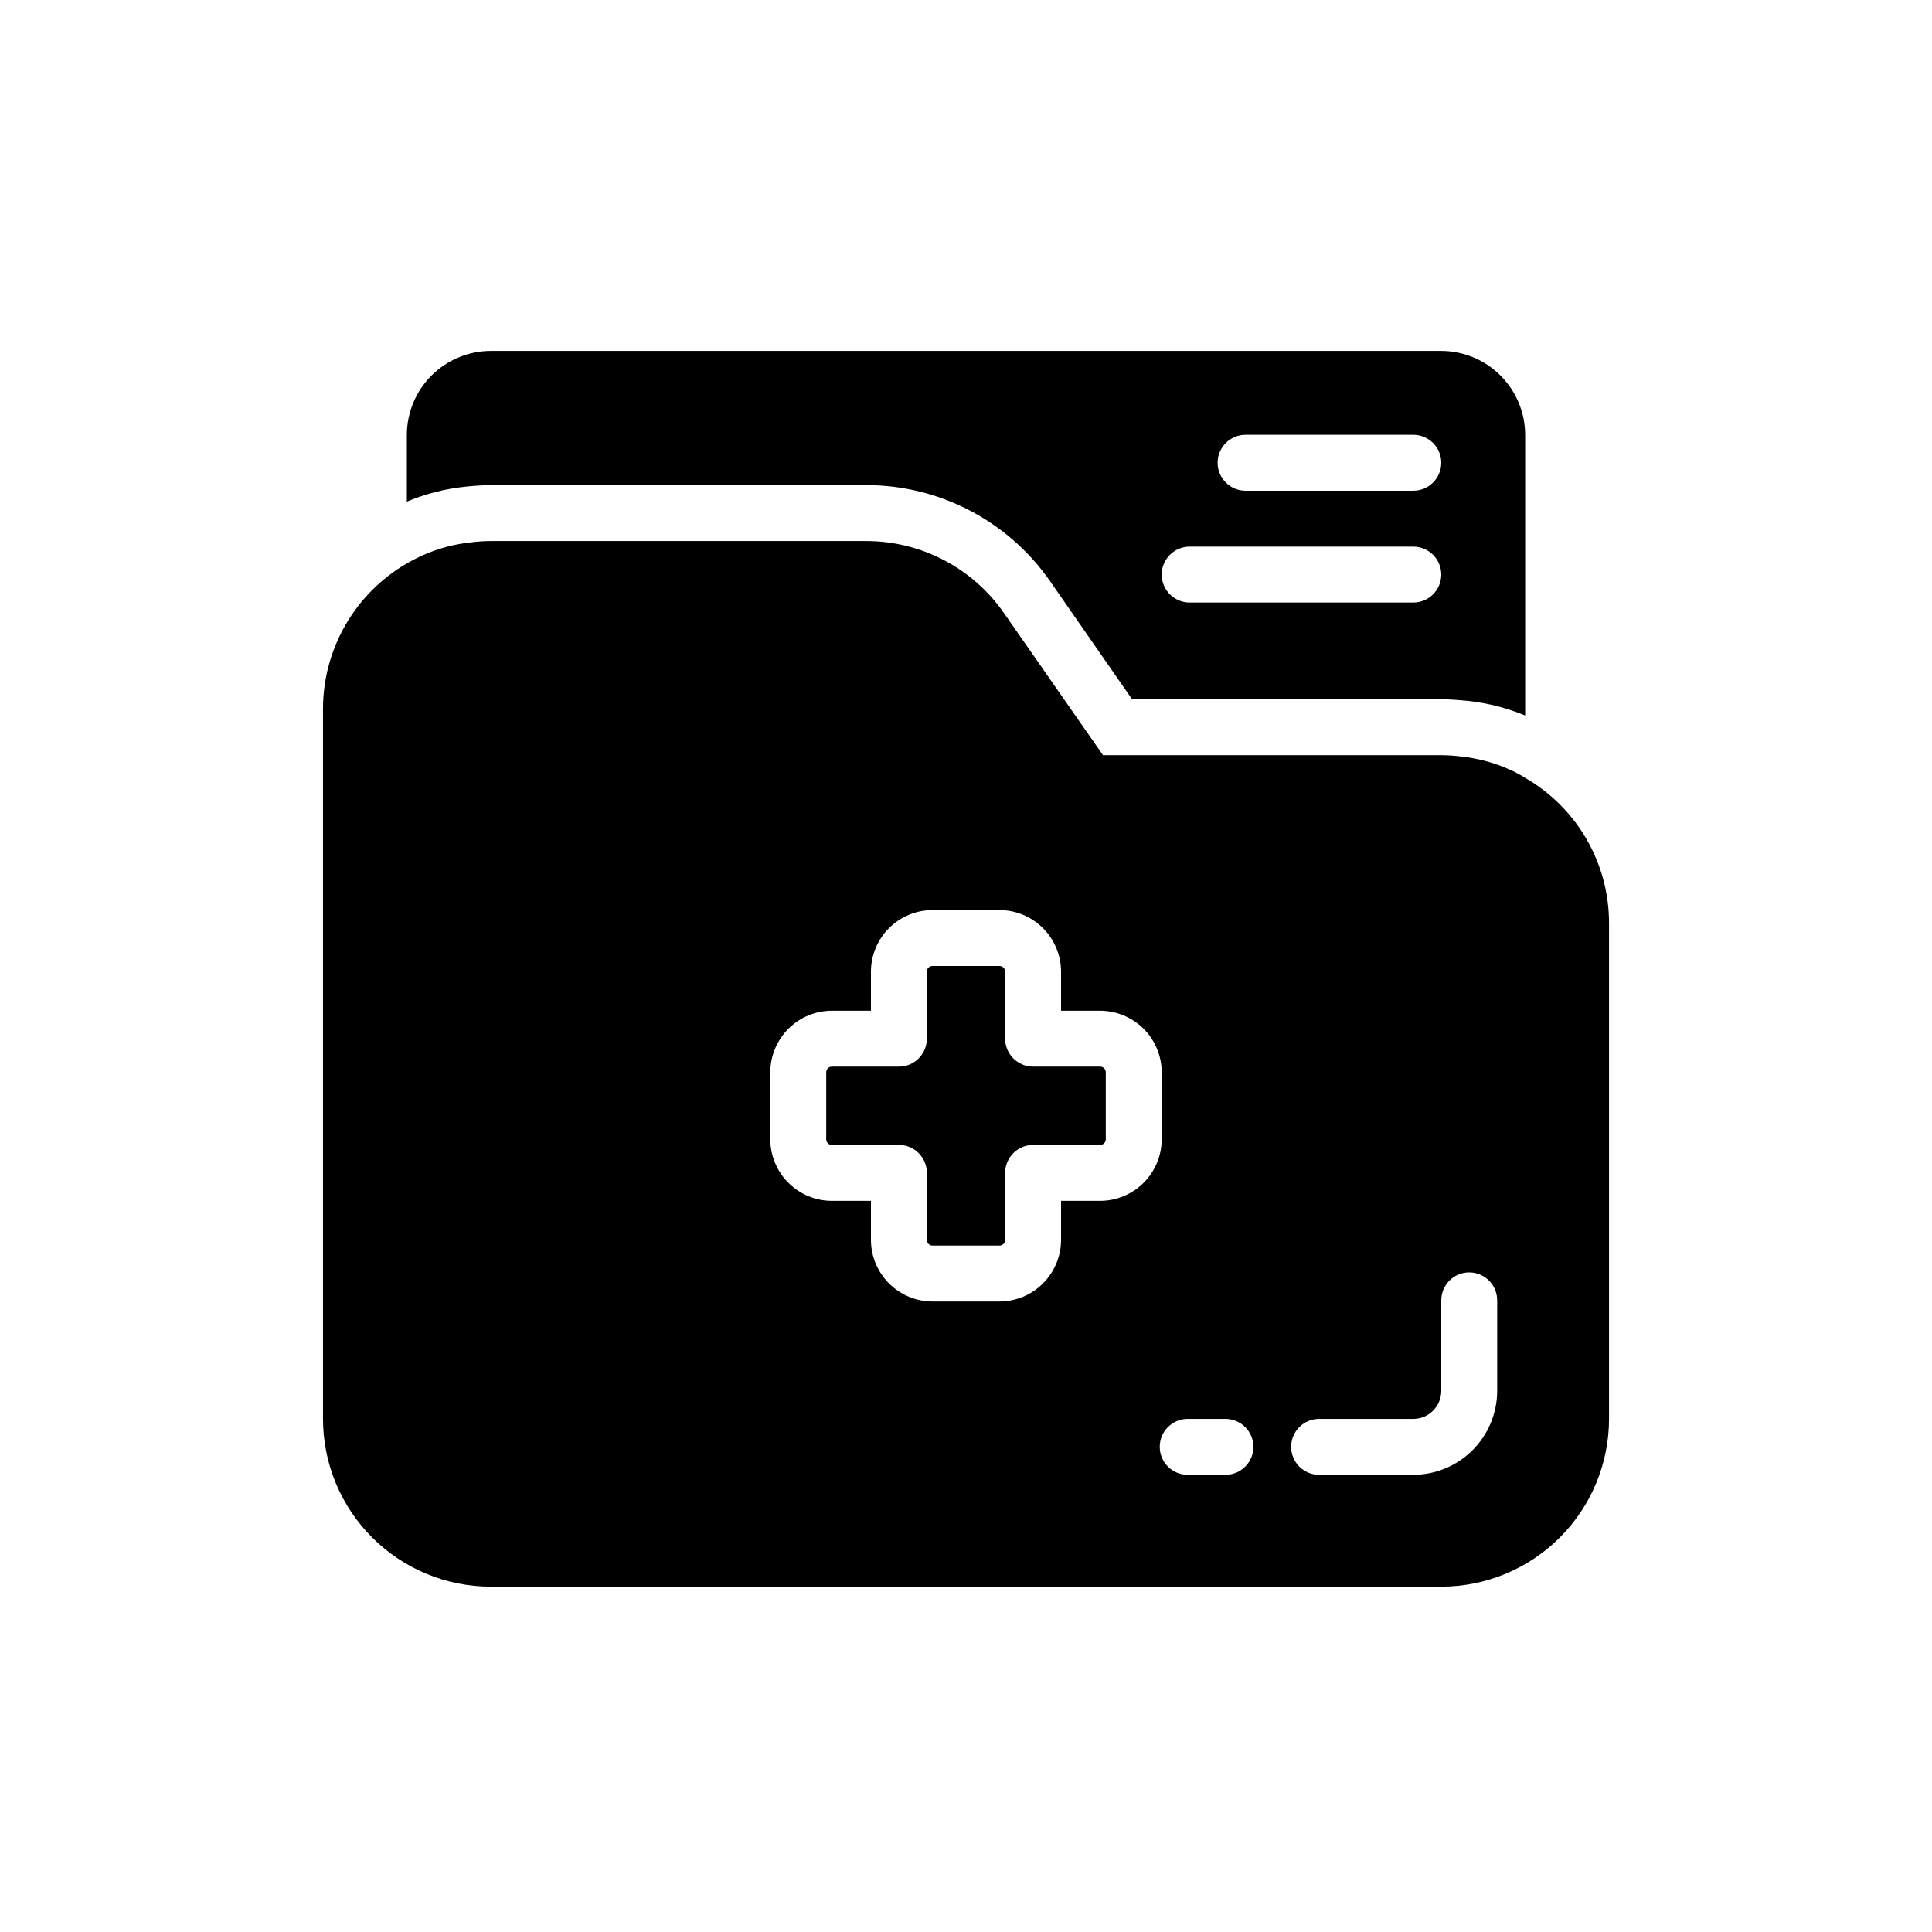
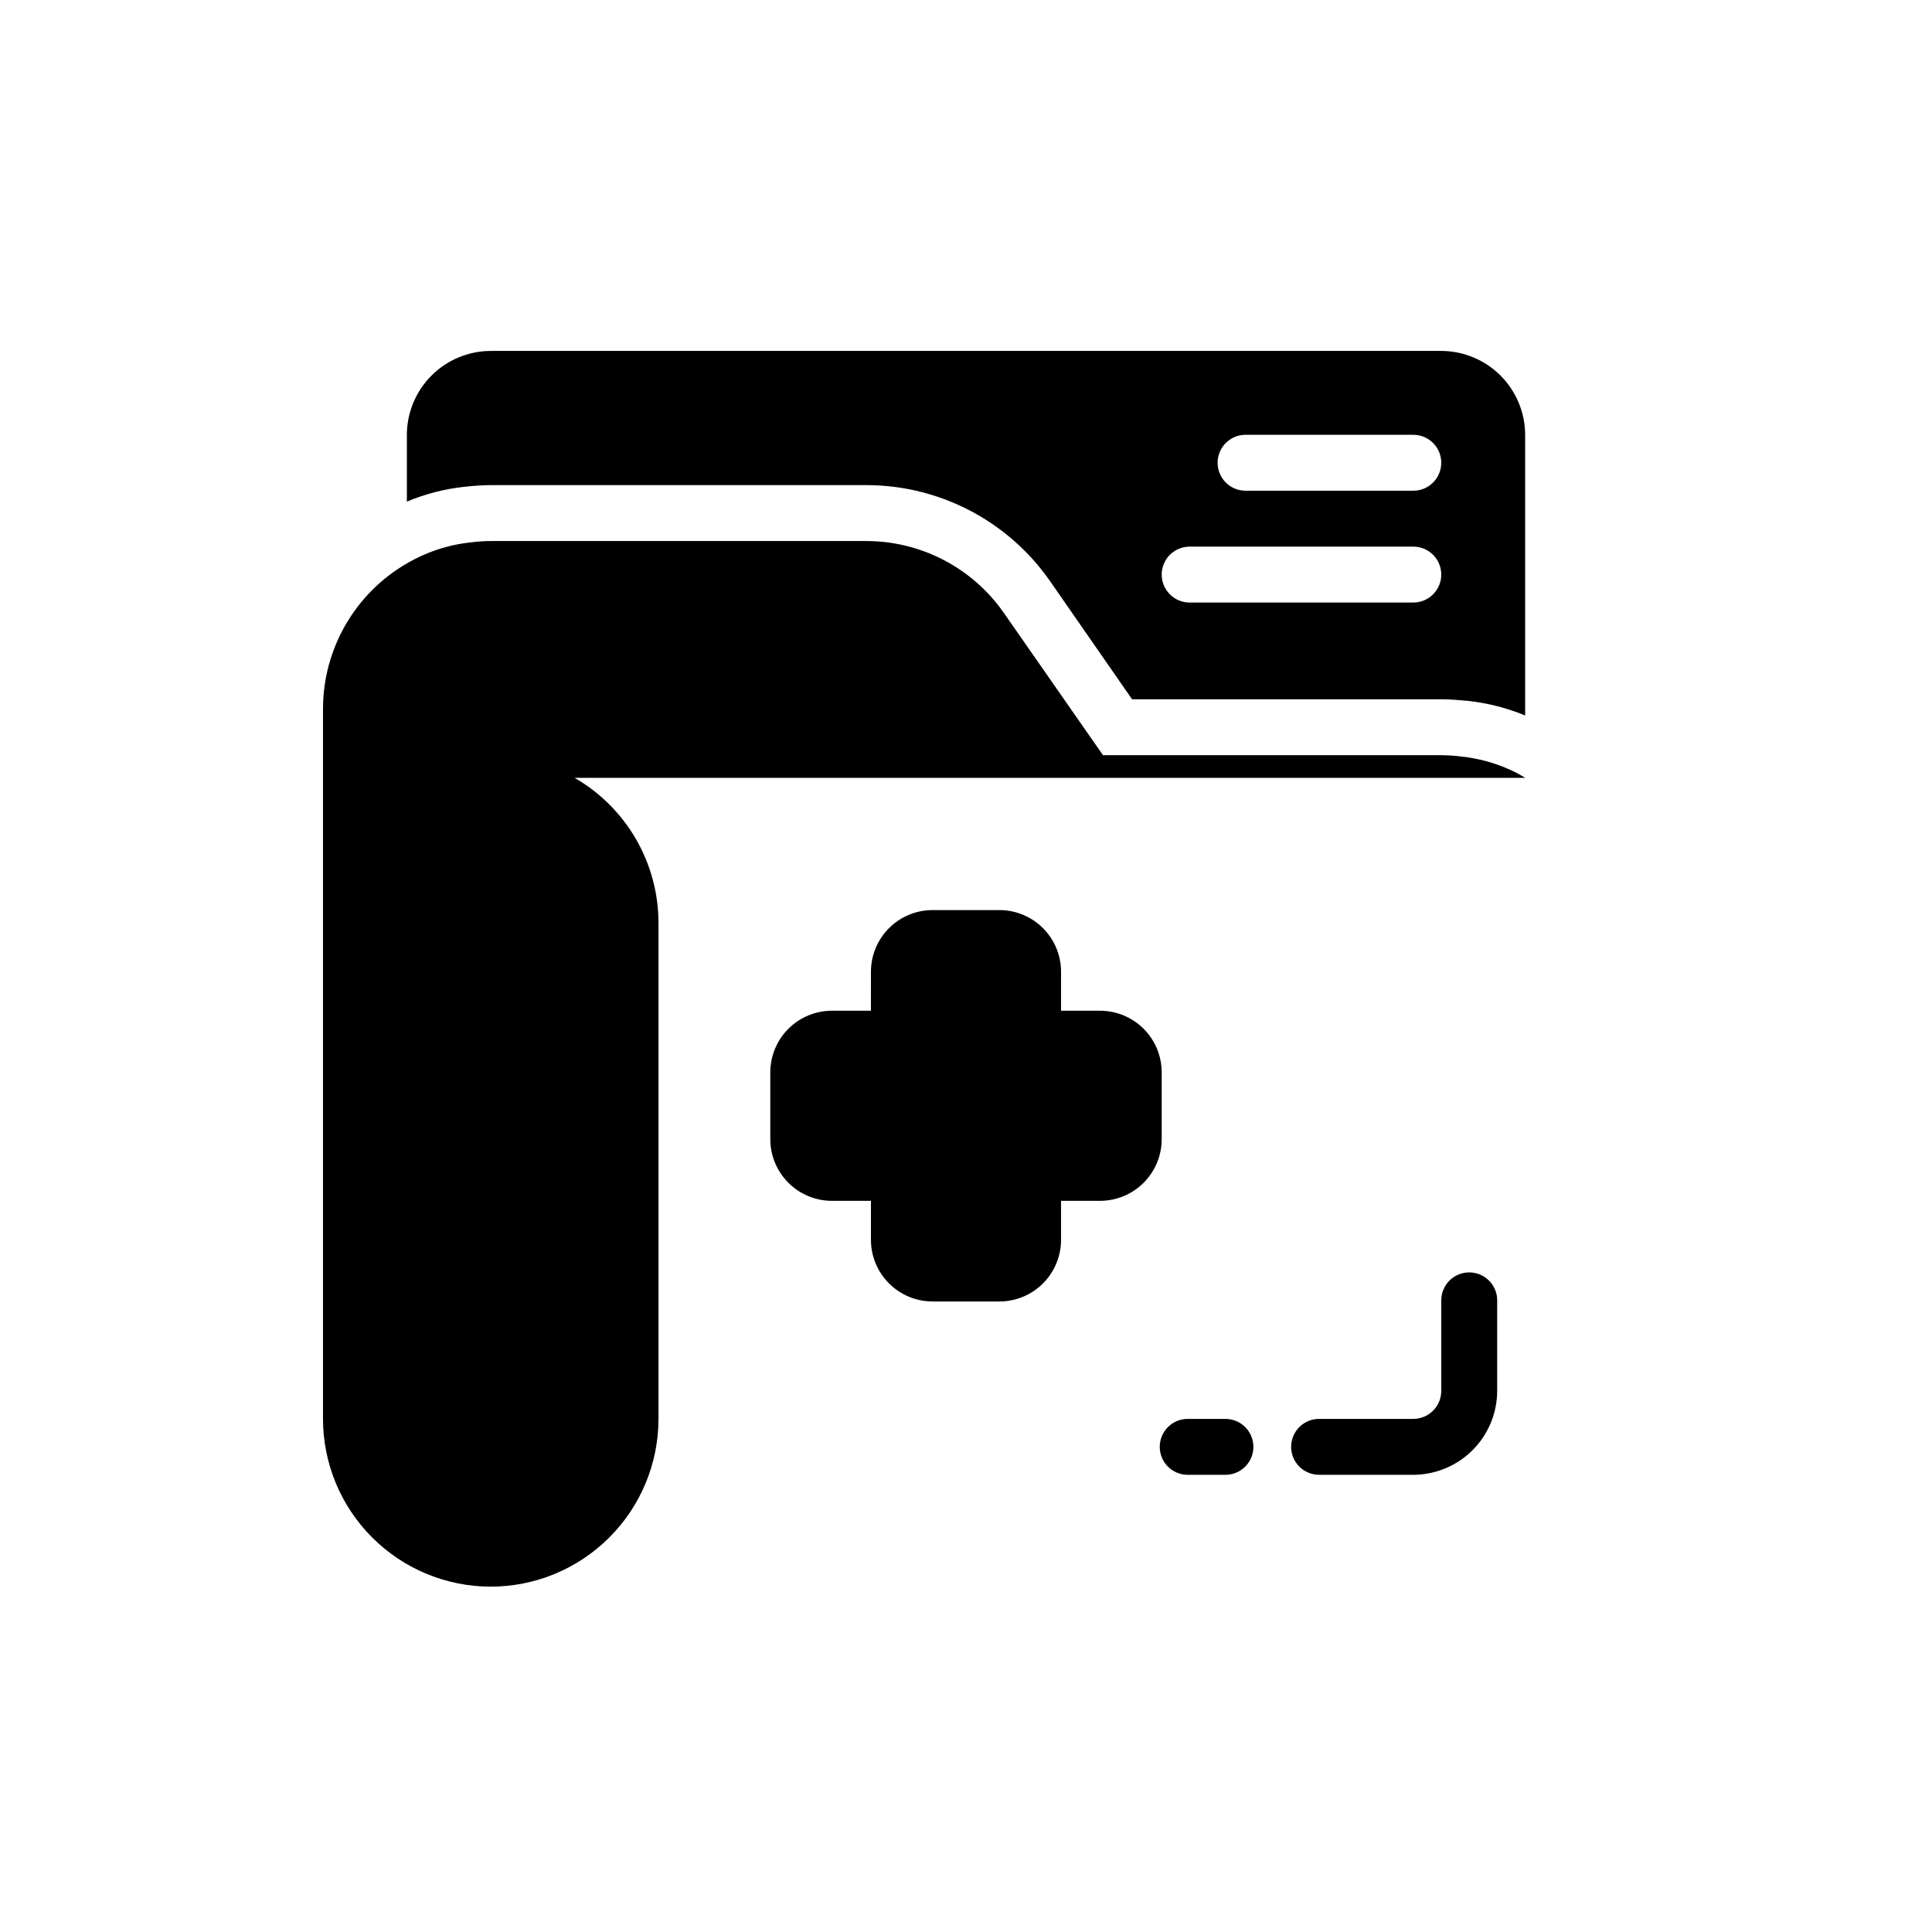
<svg xmlns="http://www.w3.org/2000/svg" fill="#000000" width="800px" height="800px" version="1.1" viewBox="144 144 512 512">
-   <path d="m274.05 272.56h99.5c19.445-0.004 37.66 9.516 48.754 25.488l21.707 31.266h81.941c2.445 0 4.816 0.223 7.188 0.445 5.172 0.562 10.234 1.863 15.043 3.852v-74.387c-0.02-5.887-2.367-11.531-6.531-15.695-4.164-4.164-9.809-6.512-15.699-6.531h-251.9c-5.891 0.02-11.535 2.367-15.699 6.531-4.164 4.164-6.512 9.809-6.527 15.695v17.711c4.871-2.043 10.012-3.367 15.262-3.93 2.312-0.266 4.637-0.414 6.965-0.445zm200.04-13.336h44.453c4.09 0 7.406 3.32 7.406 7.41 0 4.094-3.316 7.41-7.406 7.41h-44.453c-4.094 0-7.41-3.316-7.41-7.41 0-4.09 3.316-7.41 7.41-7.41zm-14.816 29.637h59.273-0.004c4.09 0 7.406 3.316 7.406 7.41 0 4.09-3.316 7.41-7.406 7.41h-59.273c-4.09 0-7.41-3.32-7.41-7.41 0-4.094 3.32-7.41 7.41-7.41zm-22.23 139.29v17.781c-0.004 0.816-0.664 1.48-1.48 1.48h-17.781c-4.09 0.012-7.398 3.324-7.41 7.41v17.781c-0.004 0.816-0.664 1.48-1.48 1.484h-17.781c-0.82-0.004-1.48-0.668-1.484-1.484v-17.781c-0.012-4.086-3.32-7.398-7.406-7.41h-17.785c-0.816 0-1.477-0.664-1.48-1.48v-17.781c0.004-0.816 0.664-1.48 1.48-1.48h17.785c4.086-0.012 7.394-3.324 7.406-7.41v-17.781c0.004-0.816 0.664-1.48 1.484-1.48h17.781c0.816 0 1.477 0.664 1.48 1.48v17.781c0.012 4.086 3.32 7.398 7.41 7.41h17.781c0.816 0 1.477 0.664 1.48 1.48zm111.14-78.016c-1.445-0.906-2.957-1.699-4.519-2.371-3.91-1.707-8.059-2.805-12.301-3.262-1.793-0.234-3.602-0.359-5.41-0.367h-89.648l-26.227-37.637v-0.004c-8.305-11.973-21.953-19.117-36.527-19.113h-99.5c-1.809 0.008-3.617 0.133-5.41 0.371-4.297 0.461-8.492 1.586-12.445 3.332-1.496 0.668-2.953 1.41-4.371 2.223-13.742 7.969-22.211 22.645-22.227 38.527v188.19c0.008 11.789 4.695 23.09 13.027 31.422 8.336 8.336 19.637 13.023 31.426 13.031h251.9c11.789-0.008 23.09-4.695 31.426-13.031 8.332-8.332 13.02-19.633 13.031-31.422v-131.43c-0.004-7.797-2.059-15.457-5.961-22.207-3.902-6.75-9.512-12.352-16.266-16.246zm-112.62 112.1h-10.375v10.371c-0.012 4.32-1.734 8.457-4.785 11.512-3.055 3.055-7.195 4.777-11.512 4.789h-17.781c-4.32-0.012-8.461-1.734-11.512-4.789-3.055-3.055-4.777-7.191-4.789-11.512v-10.371h-10.375c-4.316-0.012-8.457-1.734-11.508-4.789-3.055-3.055-4.777-7.191-4.789-11.512v-17.781c0.012-4.32 1.734-8.457 4.789-11.512 3.051-3.055 7.191-4.773 11.508-4.789h10.371l0.004-10.371c0.012-4.32 1.734-8.457 4.789-11.512 3.051-3.055 7.191-4.777 11.512-4.789h17.781c4.316 0.012 8.457 1.734 11.512 4.789 3.051 3.055 4.773 7.191 4.785 11.512v10.371h10.375c4.316 0.016 8.457 1.734 11.512 4.789 3.055 3.055 4.773 7.191 4.785 11.512v17.781c-0.012 4.32-1.73 8.457-4.785 11.512-3.055 3.055-7.195 4.777-11.512 4.789zm33.191 72.609-10.004-0.004c-4.09 0-7.406-3.316-7.406-7.406 0-4.094 3.316-7.41 7.406-7.41h10.004c4.09 0 7.41 3.316 7.41 7.41 0 4.09-3.32 7.406-7.41 7.406zm72.016-22.227v-0.004c-0.02 5.891-2.363 11.535-6.531 15.699-4.164 4.164-9.809 6.512-15.695 6.527h-24.969c-4.094 0-7.41-3.316-7.41-7.406 0-4.094 3.316-7.41 7.41-7.41h24.969c4.086-0.012 7.394-3.32 7.406-7.41v-24.004c0-4.09 3.32-7.41 7.41-7.41 4.094 0 7.41 3.32 7.41 7.41z" />
+   <path d="m274.05 272.56h99.5c19.445-0.004 37.66 9.516 48.754 25.488l21.707 31.266h81.941c2.445 0 4.816 0.223 7.188 0.445 5.172 0.562 10.234 1.863 15.043 3.852v-74.387c-0.02-5.887-2.367-11.531-6.531-15.695-4.164-4.164-9.809-6.512-15.699-6.531h-251.9c-5.891 0.02-11.535 2.367-15.699 6.531-4.164 4.164-6.512 9.809-6.527 15.695v17.711c4.871-2.043 10.012-3.367 15.262-3.93 2.312-0.266 4.637-0.414 6.965-0.445zm200.04-13.336h44.453c4.09 0 7.406 3.32 7.406 7.41 0 4.094-3.316 7.41-7.406 7.41h-44.453c-4.094 0-7.41-3.316-7.41-7.41 0-4.09 3.316-7.41 7.41-7.41zm-14.816 29.637h59.273-0.004c4.09 0 7.406 3.316 7.406 7.41 0 4.09-3.316 7.41-7.406 7.41h-59.273c-4.09 0-7.41-3.32-7.41-7.41 0-4.094 3.32-7.41 7.41-7.41zm-22.23 139.29v17.781c-0.004 0.816-0.664 1.48-1.48 1.48h-17.781c-4.09 0.012-7.398 3.324-7.41 7.41v17.781c-0.004 0.816-0.664 1.48-1.48 1.484h-17.781c-0.82-0.004-1.48-0.668-1.484-1.484v-17.781c-0.012-4.086-3.32-7.398-7.406-7.41h-17.785c-0.816 0-1.477-0.664-1.48-1.48v-17.781c0.004-0.816 0.664-1.48 1.48-1.48h17.785c4.086-0.012 7.394-3.324 7.406-7.41v-17.781c0.004-0.816 0.664-1.48 1.484-1.48h17.781c0.816 0 1.477 0.664 1.48 1.48v17.781c0.012 4.086 3.32 7.398 7.41 7.41h17.781c0.816 0 1.477 0.664 1.48 1.48zm111.14-78.016c-1.445-0.906-2.957-1.699-4.519-2.371-3.91-1.707-8.059-2.805-12.301-3.262-1.793-0.234-3.602-0.359-5.41-0.367h-89.648l-26.227-37.637v-0.004c-8.305-11.973-21.953-19.117-36.527-19.113h-99.5c-1.809 0.008-3.617 0.133-5.41 0.371-4.297 0.461-8.492 1.586-12.445 3.332-1.496 0.668-2.953 1.41-4.371 2.223-13.742 7.969-22.211 22.645-22.227 38.527v188.19c0.008 11.789 4.695 23.09 13.027 31.422 8.336 8.336 19.637 13.023 31.426 13.031c11.789-0.008 23.09-4.695 31.426-13.031 8.332-8.332 13.02-19.633 13.031-31.422v-131.43c-0.004-7.797-2.059-15.457-5.961-22.207-3.902-6.75-9.512-12.352-16.266-16.246zm-112.62 112.1h-10.375v10.371c-0.012 4.32-1.734 8.457-4.785 11.512-3.055 3.055-7.195 4.777-11.512 4.789h-17.781c-4.32-0.012-8.461-1.734-11.512-4.789-3.055-3.055-4.777-7.191-4.789-11.512v-10.371h-10.375c-4.316-0.012-8.457-1.734-11.508-4.789-3.055-3.055-4.777-7.191-4.789-11.512v-17.781c0.012-4.32 1.734-8.457 4.789-11.512 3.051-3.055 7.191-4.773 11.508-4.789h10.371l0.004-10.371c0.012-4.32 1.734-8.457 4.789-11.512 3.051-3.055 7.191-4.777 11.512-4.789h17.781c4.316 0.012 8.457 1.734 11.512 4.789 3.051 3.055 4.773 7.191 4.785 11.512v10.371h10.375c4.316 0.016 8.457 1.734 11.512 4.789 3.055 3.055 4.773 7.191 4.785 11.512v17.781c-0.012 4.32-1.73 8.457-4.785 11.512-3.055 3.055-7.195 4.777-11.512 4.789zm33.191 72.609-10.004-0.004c-4.09 0-7.406-3.316-7.406-7.406 0-4.094 3.316-7.41 7.406-7.41h10.004c4.09 0 7.41 3.316 7.41 7.41 0 4.09-3.32 7.406-7.41 7.406zm72.016-22.227v-0.004c-0.02 5.891-2.363 11.535-6.531 15.699-4.164 4.164-9.809 6.512-15.695 6.527h-24.969c-4.094 0-7.41-3.316-7.41-7.406 0-4.094 3.316-7.41 7.41-7.41h24.969c4.086-0.012 7.394-3.32 7.406-7.41v-24.004c0-4.09 3.32-7.41 7.41-7.41 4.094 0 7.41 3.32 7.41 7.41z" />
</svg>